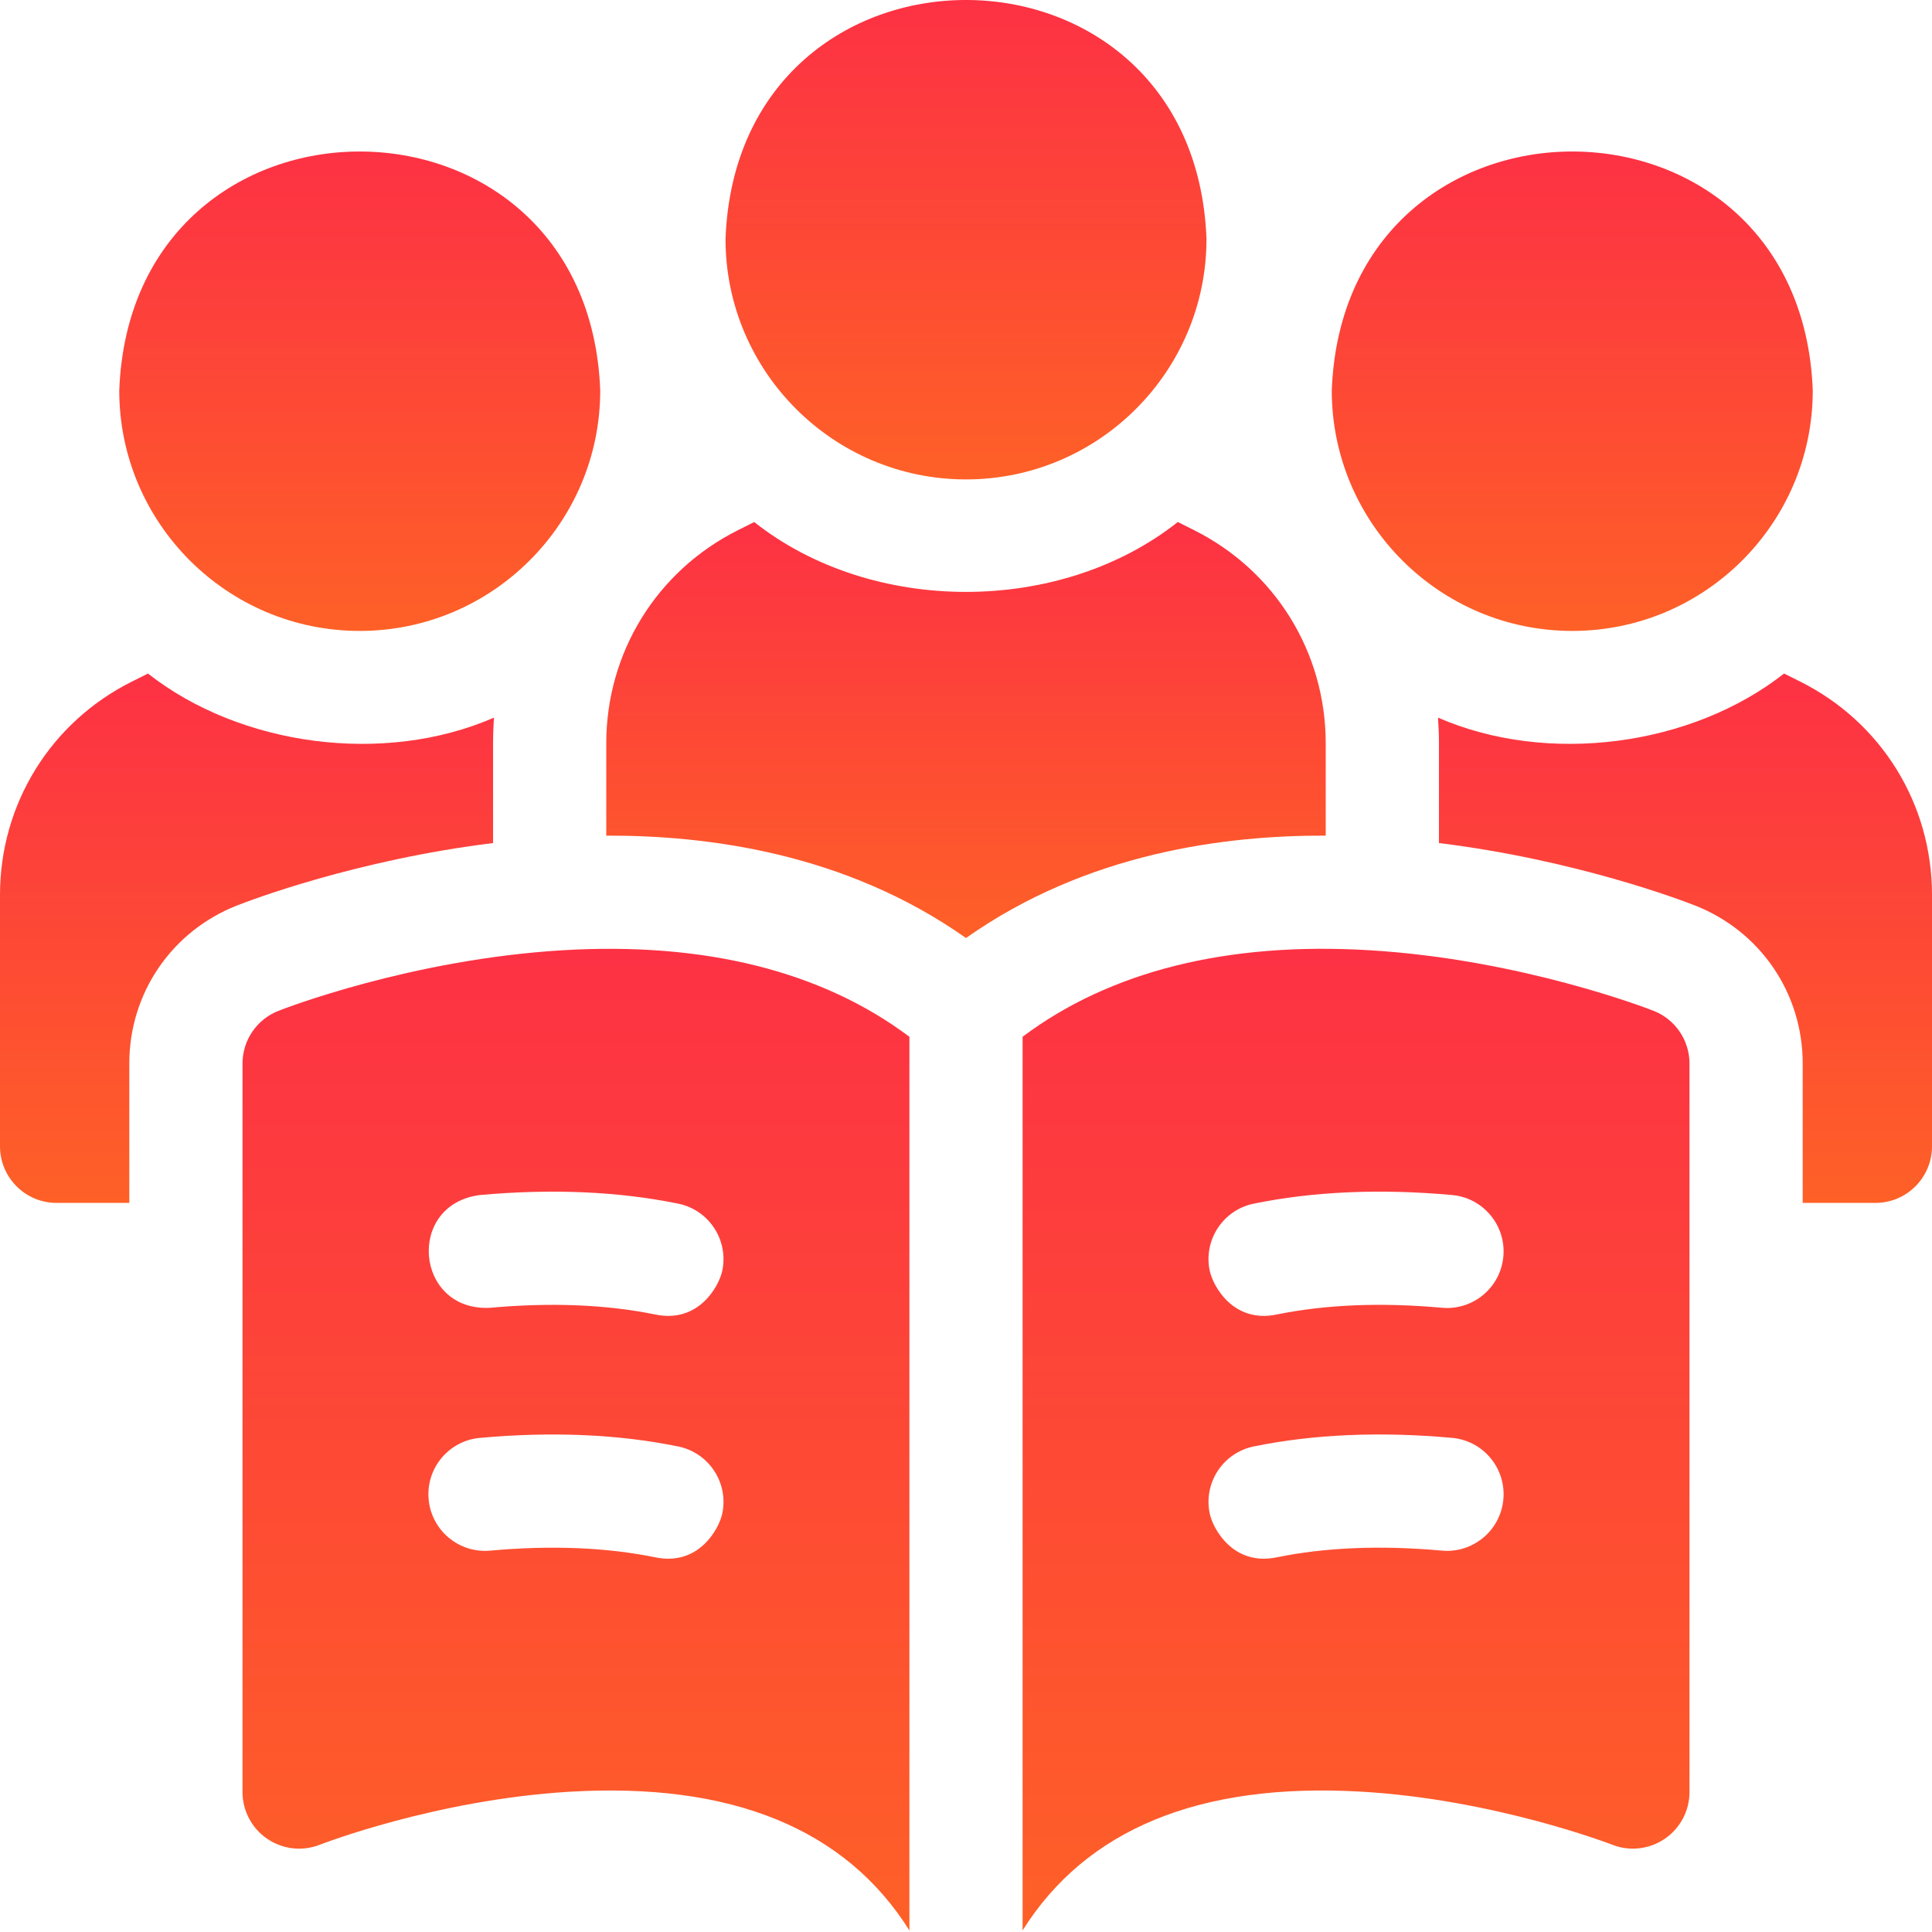
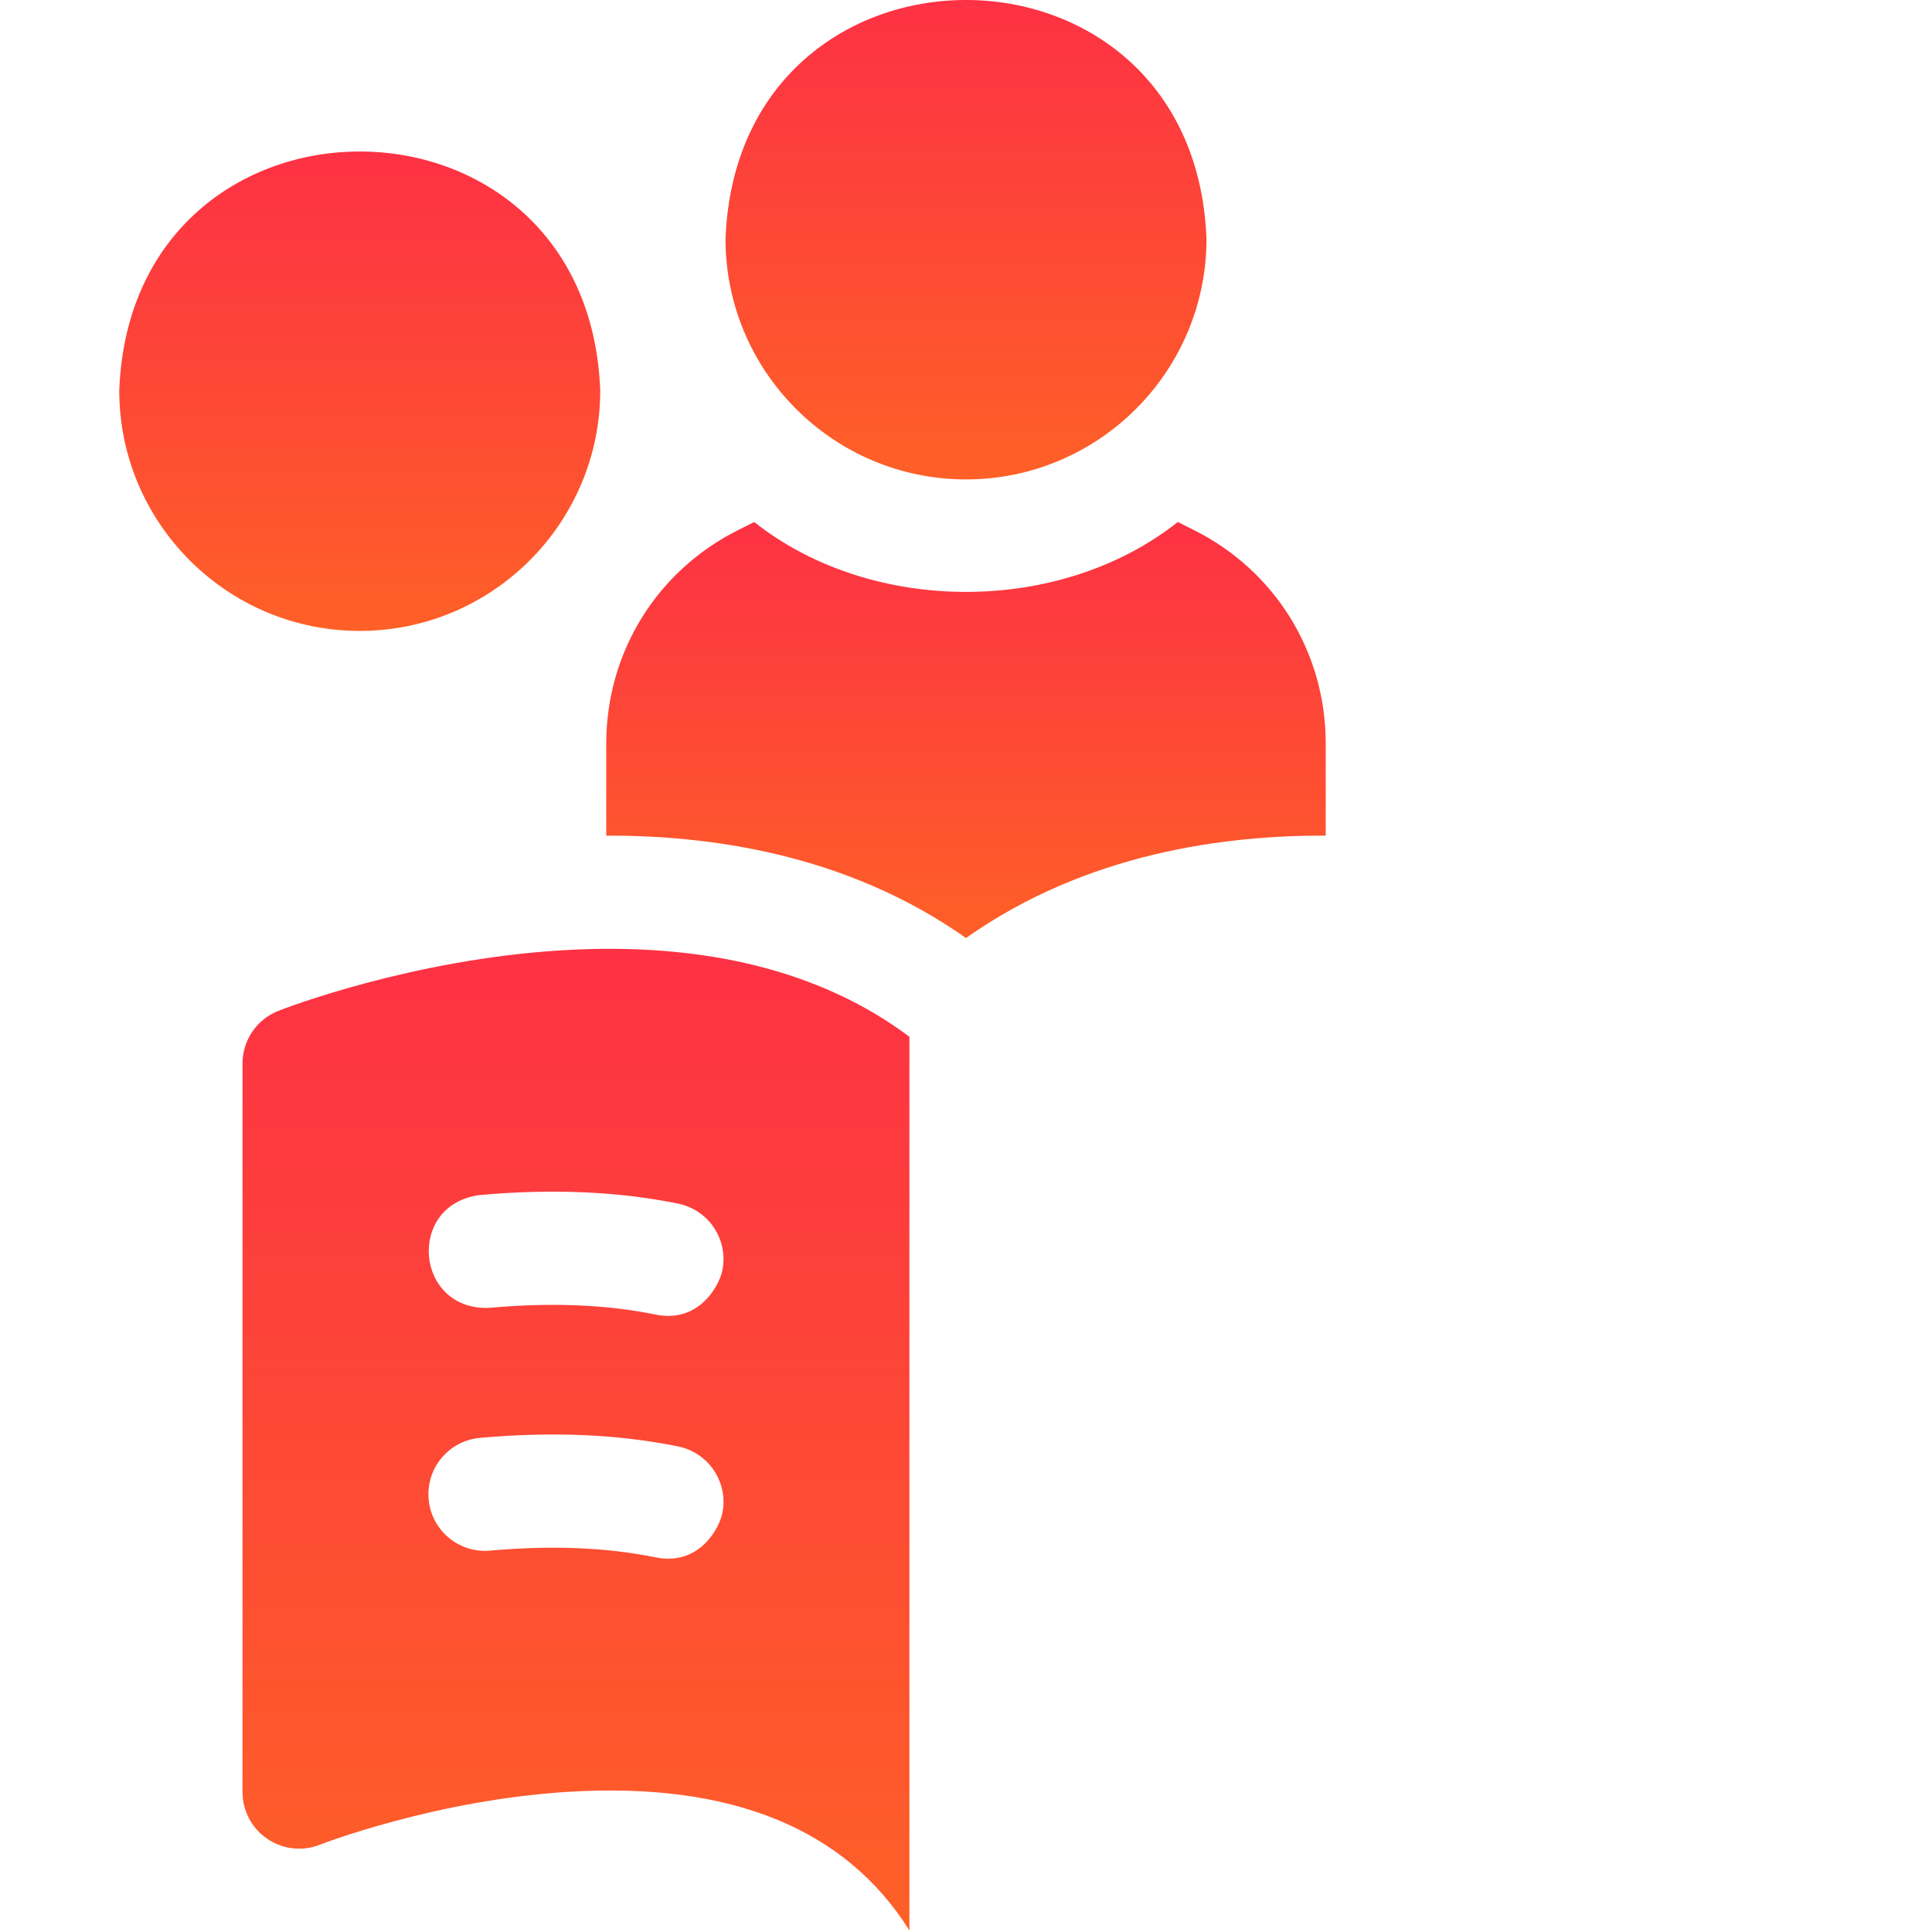
<svg xmlns="http://www.w3.org/2000/svg" width="109" height="109" viewBox="0 0 109 109" fill="none">
-   <path d="M93.294 57.03C92.993 56.912 85.826 54.126 77.267 53.611C69.233 53.127 62.614 54.8 57.693 58.492V108.911C61.276 103.2 67.677 100.565 76.742 101.079C84.313 101.508 90.893 104.051 90.956 104.075C91.939 104.462 93.05 104.337 93.923 103.742C94.796 103.148 95.318 102.16 95.318 101.103V60.002C95.318 58.689 94.515 57.51 93.294 57.03ZM84.817 84.59C84.658 86.347 83.104 87.642 81.349 87.483C77.911 87.171 74.771 87.299 72.016 87.864C69.577 88.362 68.427 86.257 68.247 85.376C67.893 83.648 69.007 81.96 70.735 81.606C74.101 80.917 77.866 80.754 81.925 81.122C83.681 81.281 84.976 82.834 84.817 84.59ZM84.817 70.89C84.658 72.646 83.104 73.941 81.349 73.782C77.915 73.471 74.774 73.6 72.016 74.165C69.577 74.663 68.427 72.558 68.247 71.677C67.893 69.949 69.007 68.261 70.735 67.908C74.105 67.218 77.869 67.054 81.925 67.421C83.681 67.58 84.976 69.133 84.817 70.89Z" fill="url(#paint0_linear_6807_348)" />
  <path d="M31.733 53.612C23.174 54.127 16.007 56.912 15.706 57.031C14.485 57.511 13.682 58.69 13.682 60.002V101.104C13.682 102.161 14.204 103.149 15.077 103.743C15.95 104.338 17.061 104.463 18.044 104.076C18.108 104.051 24.558 101.543 32.117 101.088C41.255 100.538 47.705 103.17 51.307 108.912V58.493C46.386 54.801 39.766 53.129 31.733 53.612ZM40.753 85.376C40.573 86.258 39.423 88.362 36.984 87.864C34.229 87.3 31.089 87.172 27.651 87.484C25.896 87.642 24.342 86.348 24.183 84.591C24.024 82.835 25.319 81.282 27.075 81.123C31.134 80.755 34.899 80.918 38.265 81.607C39.993 81.961 41.107 83.648 40.753 85.376ZM40.753 71.677C40.573 72.559 39.423 74.664 36.984 74.165C34.225 73.6 31.085 73.472 27.651 73.783C23.423 74.007 22.877 67.959 27.075 67.422C31.13 67.055 34.895 67.218 38.265 67.908C39.993 68.262 41.107 69.95 40.753 71.677Z" fill="url(#paint1_linear_6807_348)" />
  <path d="M54.5 27.048C61.982 27.048 68.068 20.961 68.068 13.48C67.386 -4.496 41.611 -4.491 40.932 13.48C40.932 20.961 47.018 27.048 54.5 27.048Z" fill="url(#paint2_linear_6807_348)" />
  <path d="M20.296 35.596C27.777 35.596 33.864 29.509 33.864 22.028C33.182 4.052 7.407 4.057 6.728 22.028C6.728 29.509 12.814 35.596 20.296 35.596Z" fill="url(#paint3_linear_6807_348)" />
-   <path d="M88.705 35.596C96.186 35.596 102.273 29.509 102.273 22.028C101.591 4.052 75.816 4.057 75.136 22.028C75.136 29.509 81.223 35.596 88.705 35.596Z" fill="url(#paint4_linear_6807_348)" />
  <path d="M74.795 41.939C74.795 36.807 71.944 32.196 67.355 29.904L66.45 29.451C59.811 34.708 49.191 34.708 42.552 29.453L41.639 29.91C37.053 32.205 34.204 36.816 34.204 41.944V47.145C39.86 47.126 47.669 48.102 54.5 52.922C61.33 48.101 69.137 47.125 74.795 47.145V41.939Z" fill="url(#paint5_linear_6807_348)" />
-   <path d="M101.56 38.452L100.655 37.999C95.444 42.094 87.337 43.19 81.13 40.488C81.165 40.968 81.183 41.452 81.183 41.939V47.563C88.921 48.518 94.889 50.796 95.631 51.087C99.321 52.538 101.705 56.038 101.705 60.002V67.866H105.807C107.57 67.866 109 66.436 109 64.673V50.486C109 45.355 106.149 40.744 101.56 38.452Z" fill="url(#paint6_linear_6807_348)" />
-   <path d="M27.818 41.944C27.818 41.455 27.836 40.969 27.871 40.487C21.664 43.19 13.559 42.095 8.348 38.001L7.435 38.457C2.849 40.753 0 45.364 0 50.492V64.673C0 66.437 1.43 67.866 3.193 67.866H7.295V60.003C7.295 56.038 9.679 52.538 13.369 51.087C14.111 50.796 20.079 48.518 27.818 47.563V41.944Z" fill="url(#paint7_linear_6807_348)" />
  <defs>
    <linearGradient id="paint0_linear_6807_348" x1="76.89" y1="108.911" x2="76.89" y2="53.529" gradientUnits="userSpaceOnUse">
      <stop stop-color="#FE6027" />
      <stop offset="1" stop-color="#FD3144" />
    </linearGradient>
    <linearGradient id="paint1_linear_6807_348" x1="32.878" y1="108.912" x2="32.878" y2="53.53" gradientUnits="userSpaceOnUse">
      <stop stop-color="#FE6027" />
      <stop offset="1" stop-color="#FD3144" />
    </linearGradient>
    <linearGradient id="paint2_linear_6807_348" x1="54.777" y1="27.048" x2="54.777" y2="-3.88393e-07" gradientUnits="userSpaceOnUse">
      <stop stop-color="#FE6027" />
      <stop offset="1" stop-color="#FD3144" />
    </linearGradient>
    <linearGradient id="paint3_linear_6807_348" x1="20.573" y1="35.596" x2="20.573" y2="8.548" gradientUnits="userSpaceOnUse">
      <stop stop-color="#FE6027" />
      <stop offset="1" stop-color="#FD3144" />
    </linearGradient>
    <linearGradient id="paint4_linear_6807_348" x1="88.981" y1="35.596" x2="88.981" y2="8.548" gradientUnits="userSpaceOnUse">
      <stop stop-color="#FE6027" />
      <stop offset="1" stop-color="#FD3144" />
    </linearGradient>
    <linearGradient id="paint5_linear_6807_348" x1="54.914" y1="52.922" x2="54.914" y2="29.451" gradientUnits="userSpaceOnUse">
      <stop stop-color="#FE6027" />
      <stop offset="1" stop-color="#FD3144" />
    </linearGradient>
    <linearGradient id="paint6_linear_6807_348" x1="95.349" y1="67.866" x2="95.349" y2="37.999" gradientUnits="userSpaceOnUse">
      <stop stop-color="#FE6027" />
      <stop offset="1" stop-color="#FD3144" />
    </linearGradient>
    <linearGradient id="paint7_linear_6807_348" x1="14.22" y1="67.866" x2="14.22" y2="38.001" gradientUnits="userSpaceOnUse">
      <stop stop-color="#FE6027" />
      <stop offset="1" stop-color="#FD3144" />
    </linearGradient>
  </defs>
</svg>